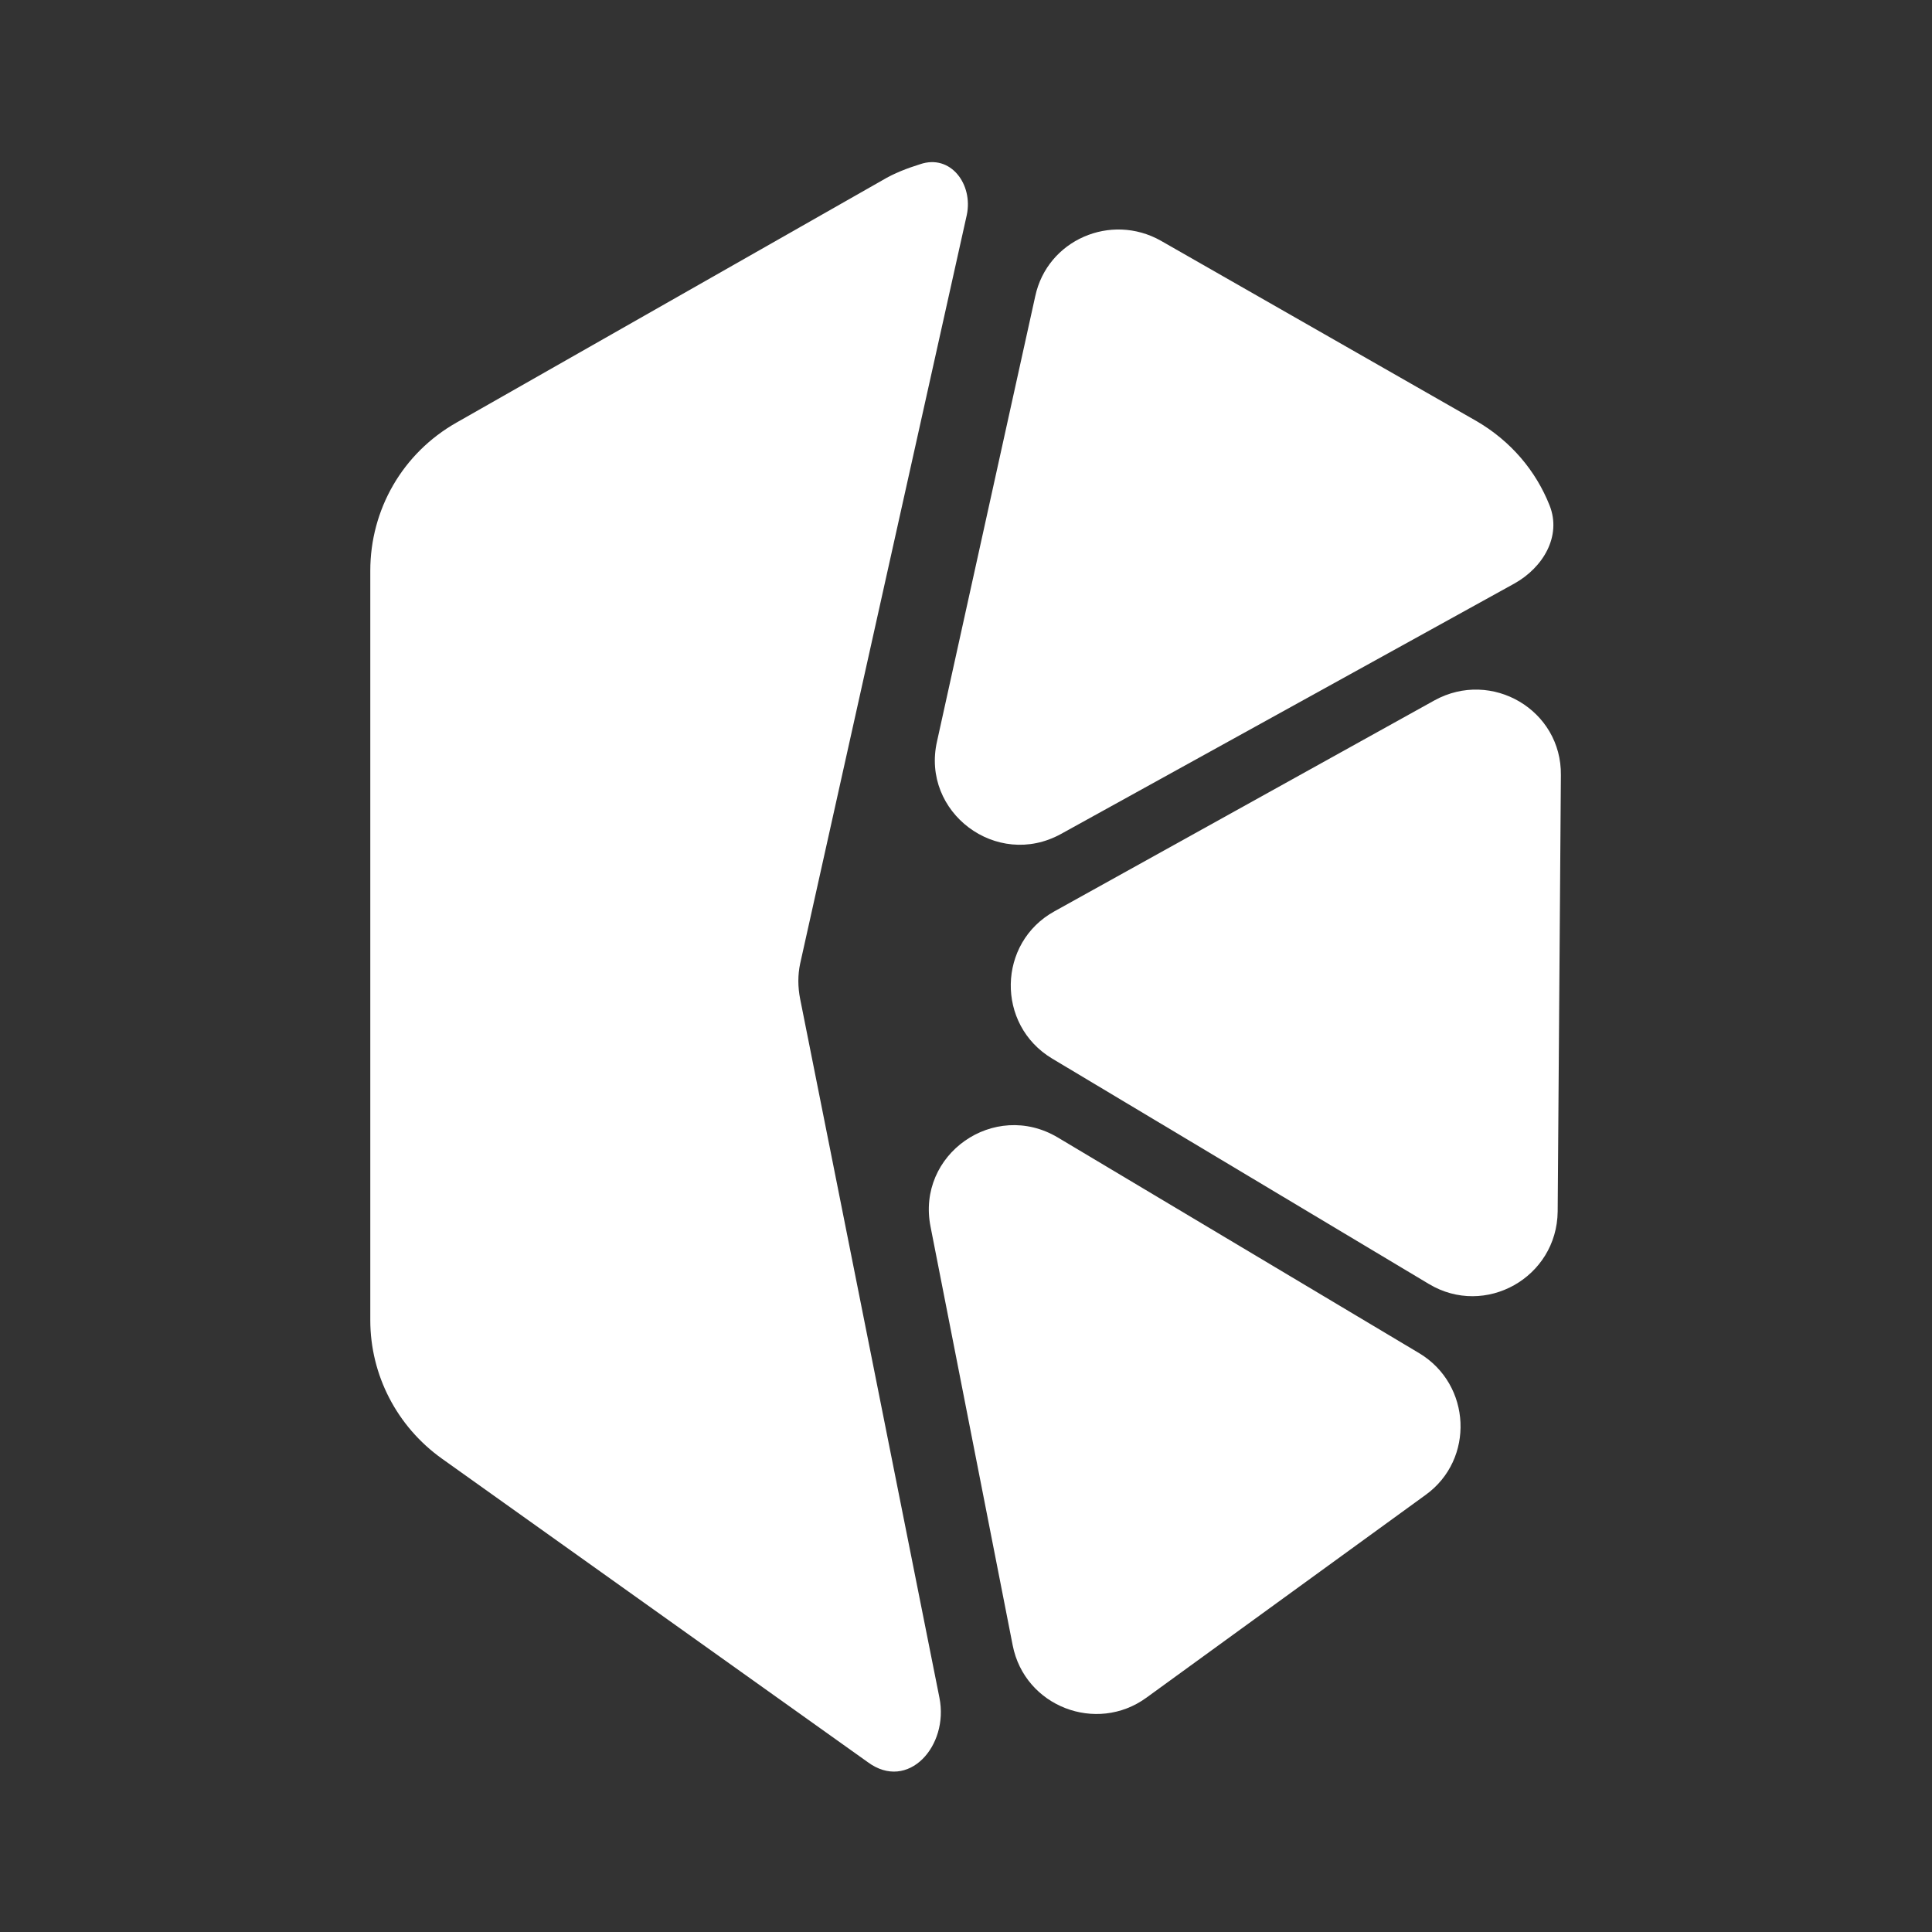
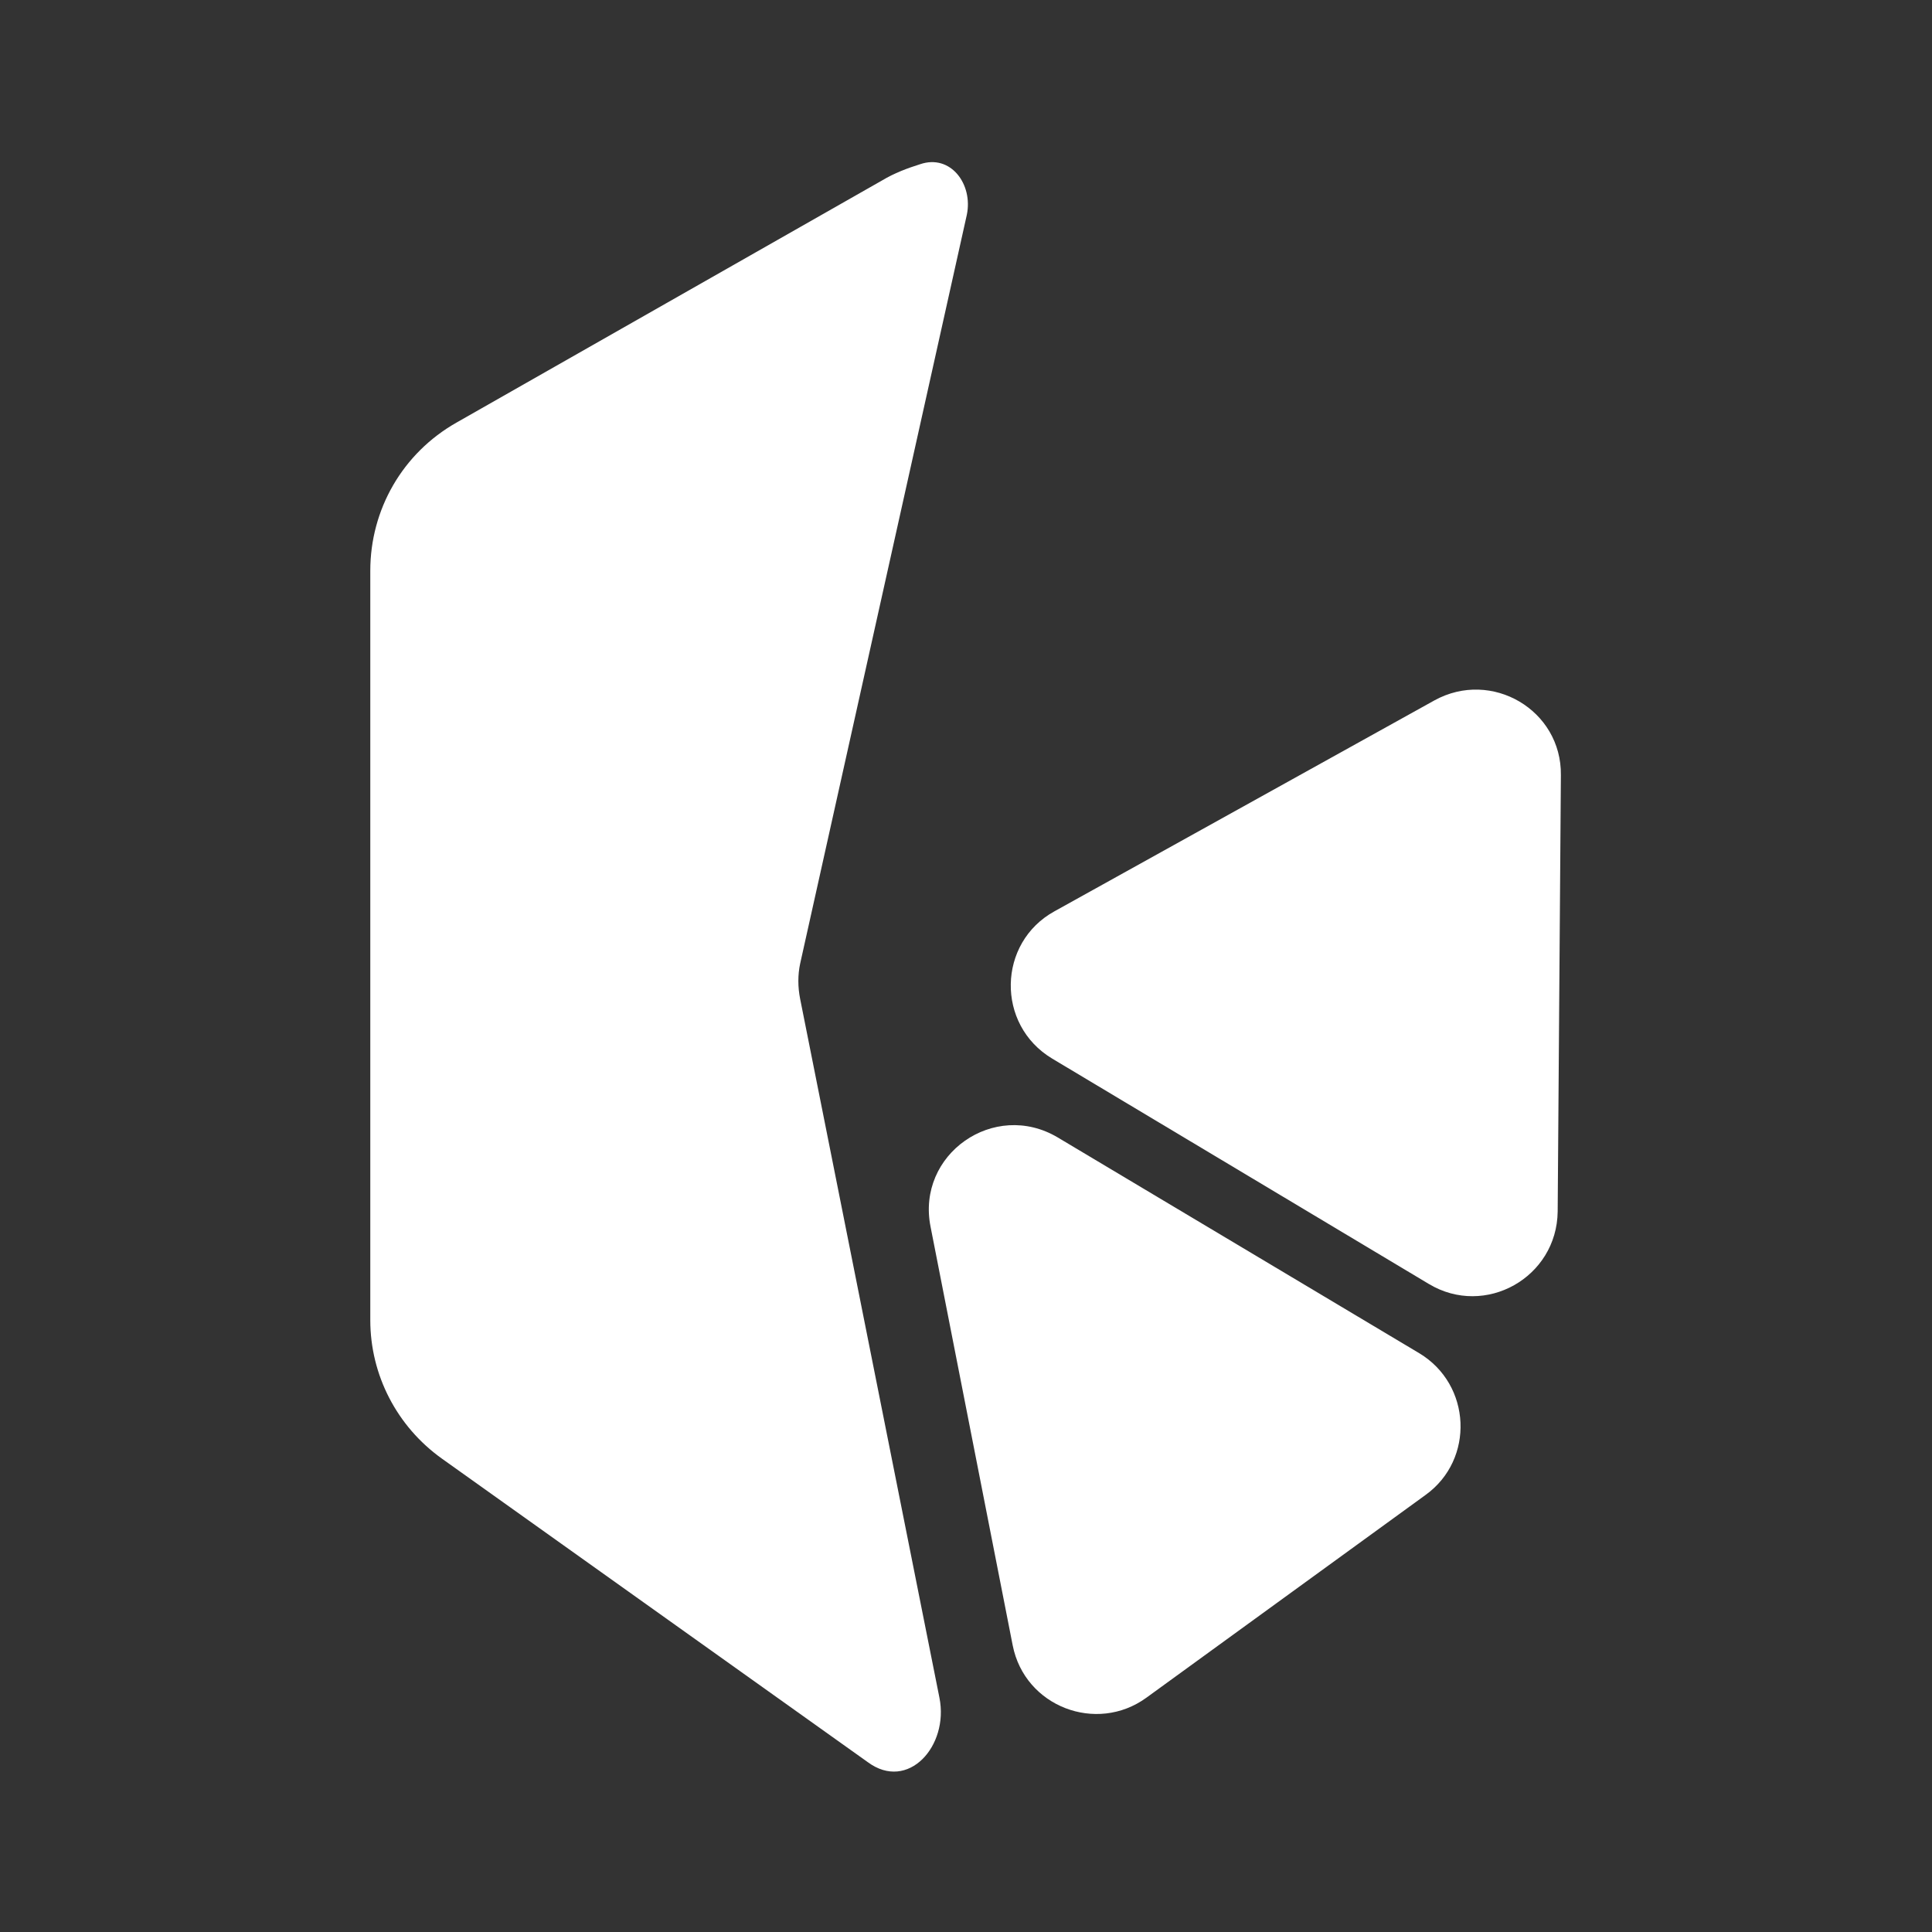
<svg xmlns="http://www.w3.org/2000/svg" width="80" height="80" viewBox="0 0 80 80" fill="none">
  <rect x="0" y="0" width="80" height="80" fill="#333333" stroke="none" />
  <path d="M59.4 29C61.767 27.7 64.667 29.4 64.633 32.1L64.5 50.167C64.467 52.9 61.5 54.567 59.167 53.167L43.567 43.833C41.233 42.433 41.3 39.033 43.667 37.733L59.4 29Z" fill="white" />
-   <path d="M64.167 20.933C64.667 22.2 63.9 23.5 62.7 24.167L43.933 34.533C41.267 36 38.133 33.633 38.8 30.7L42.867 12.267C43.367 9.933 46 8.8 48.067 9.967L61.133 17.433C62.567 18.267 63.6 19.5 64.167 20.933Z" fill="white" />
  <path d="M40.033 8.9L33.133 39.9C33.033 40.367 33.033 40.867 33.133 41.367L38.9 70.3C39.3 72.3 37.6 74.2 35.933 72.967L18.3 60.4C16.433 59.067 15.333 56.933 15.333 54.667V23.633C15.333 21.1 16.667 18.767 18.9 17.5L36.533 7.467C37.033 7.167 37.567 6.967 38.1 6.8C39.367 6.367 40.3 7.633 40.033 8.9Z" fill="white" />
  <path d="M58.767 56.033C60.933 57.333 61.067 60.433 59.033 61.9L47.467 70.3C45.4 71.8 42.434 70.667 41.934 68.133L38.533 50.8C37.933 47.8 41.167 45.533 43.8 47.1L58.767 56.033Z" fill="white" />
</svg>